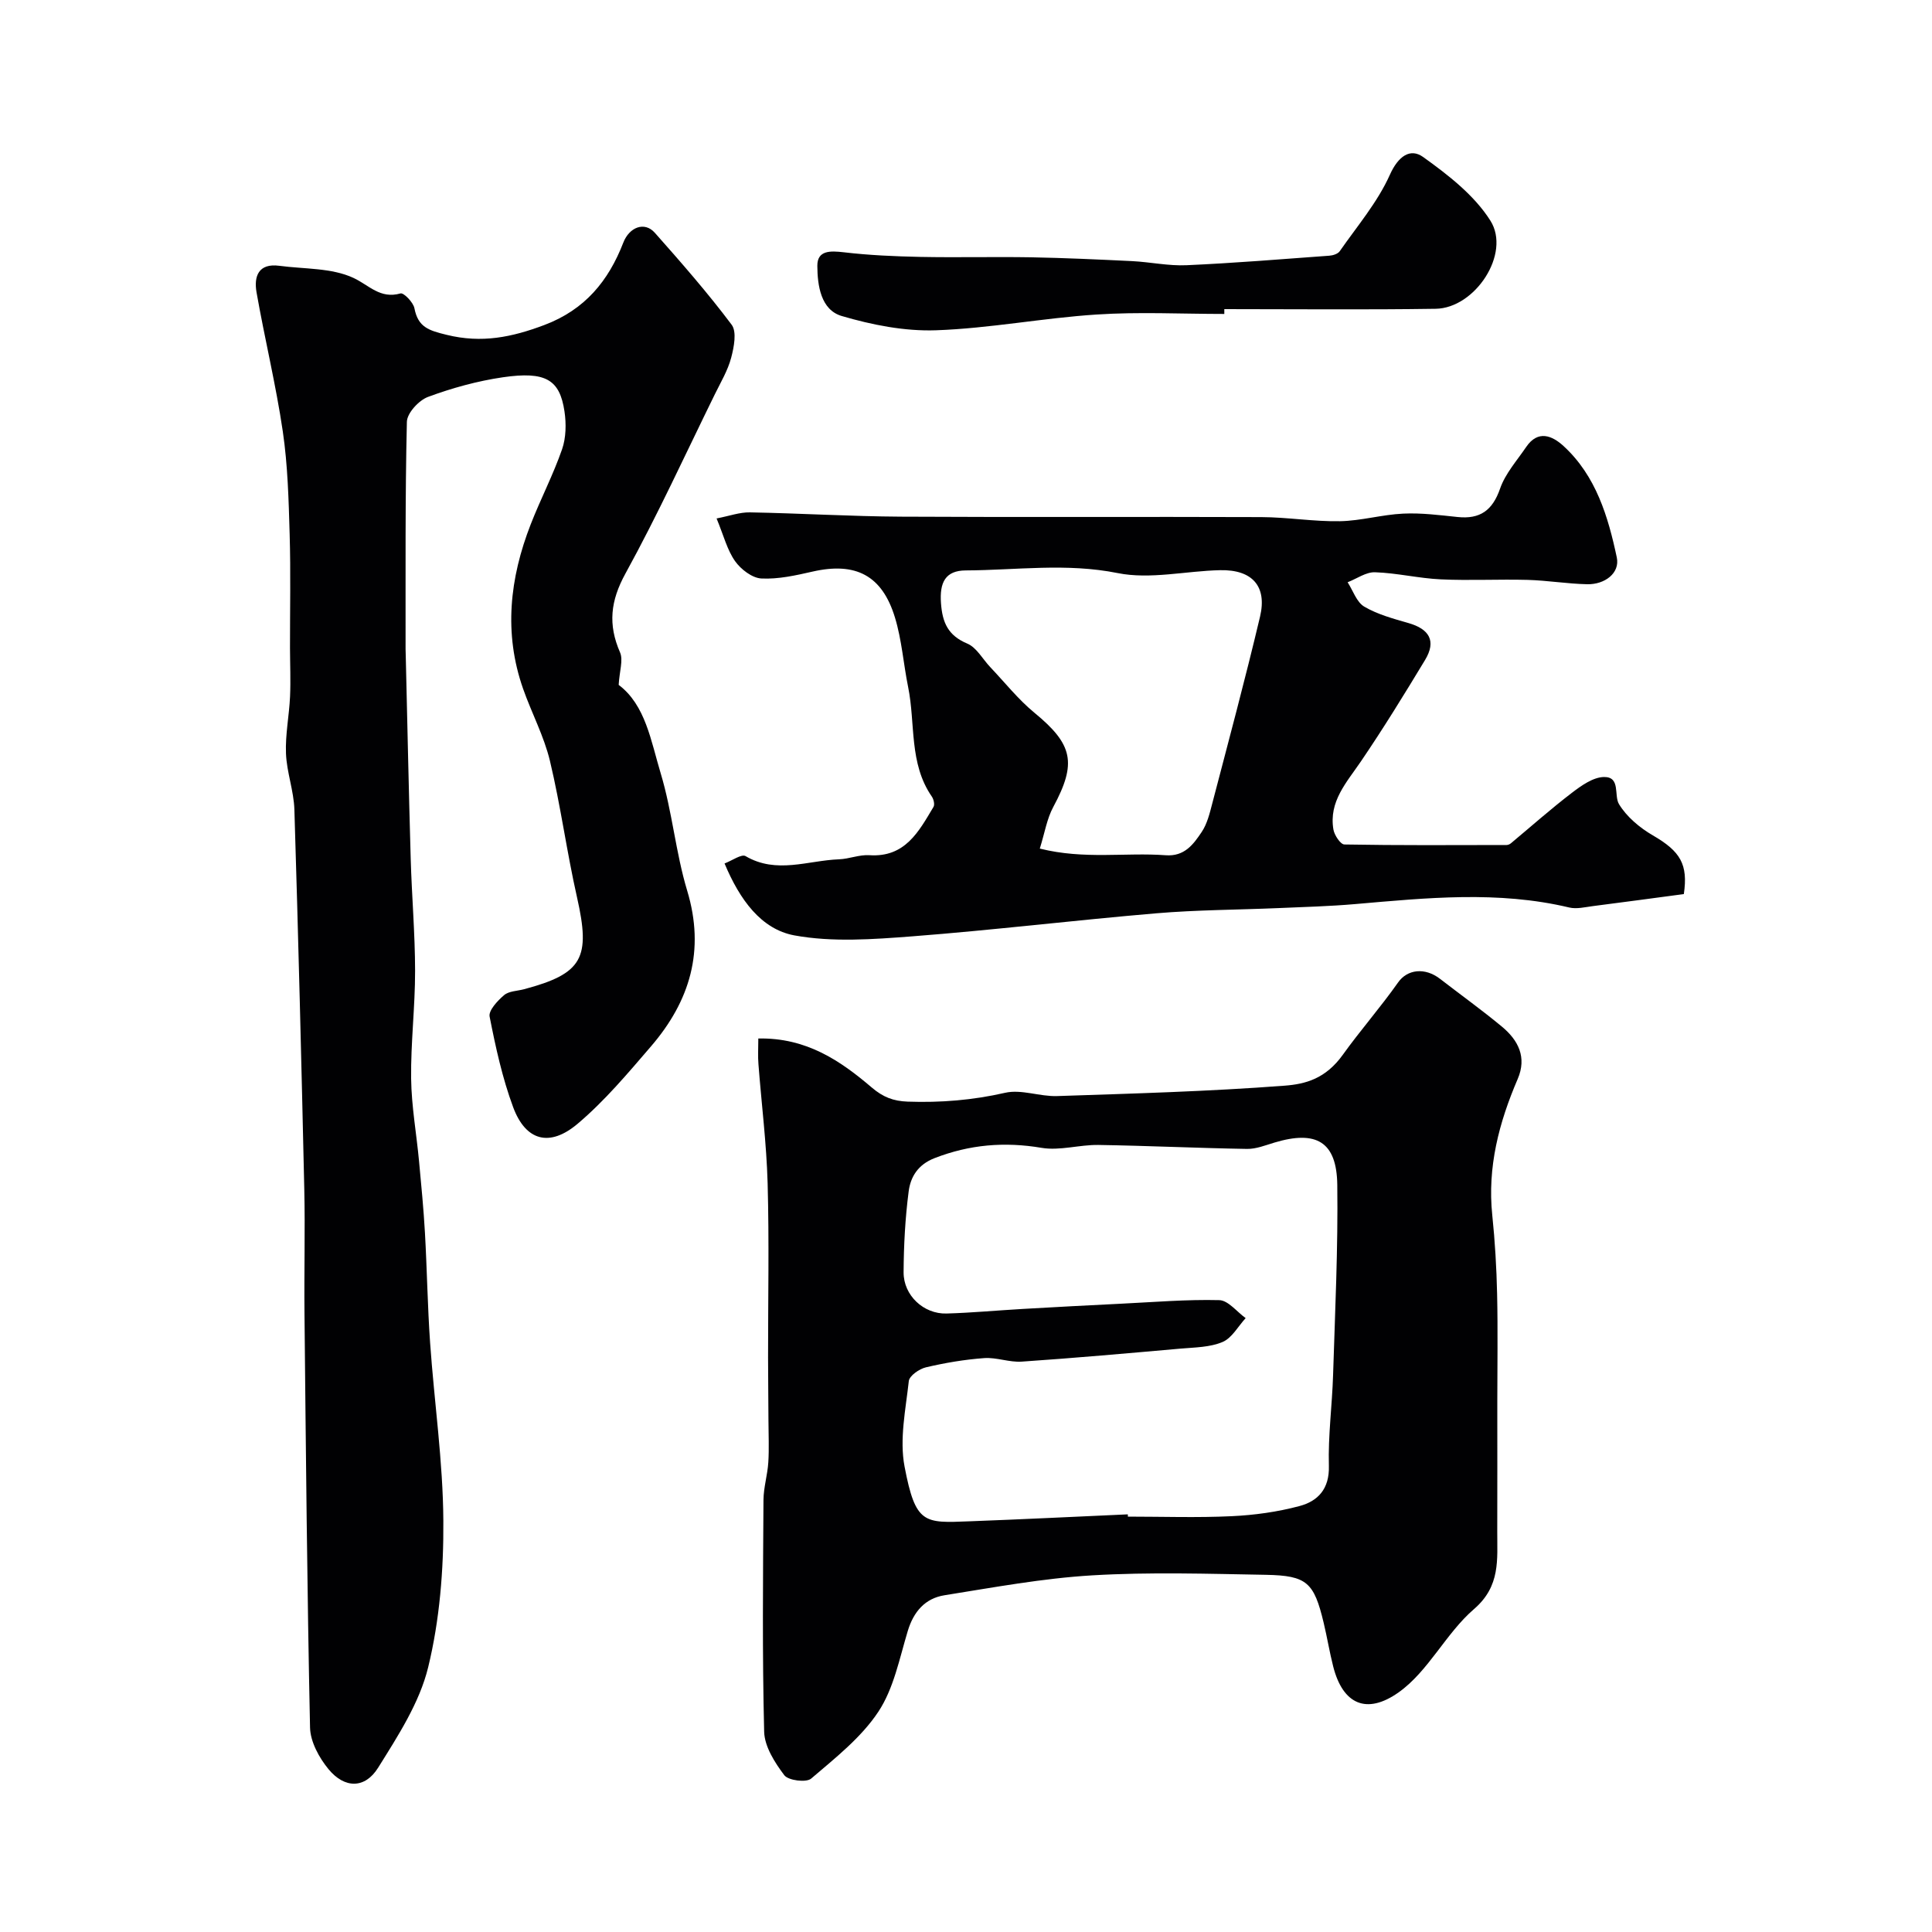
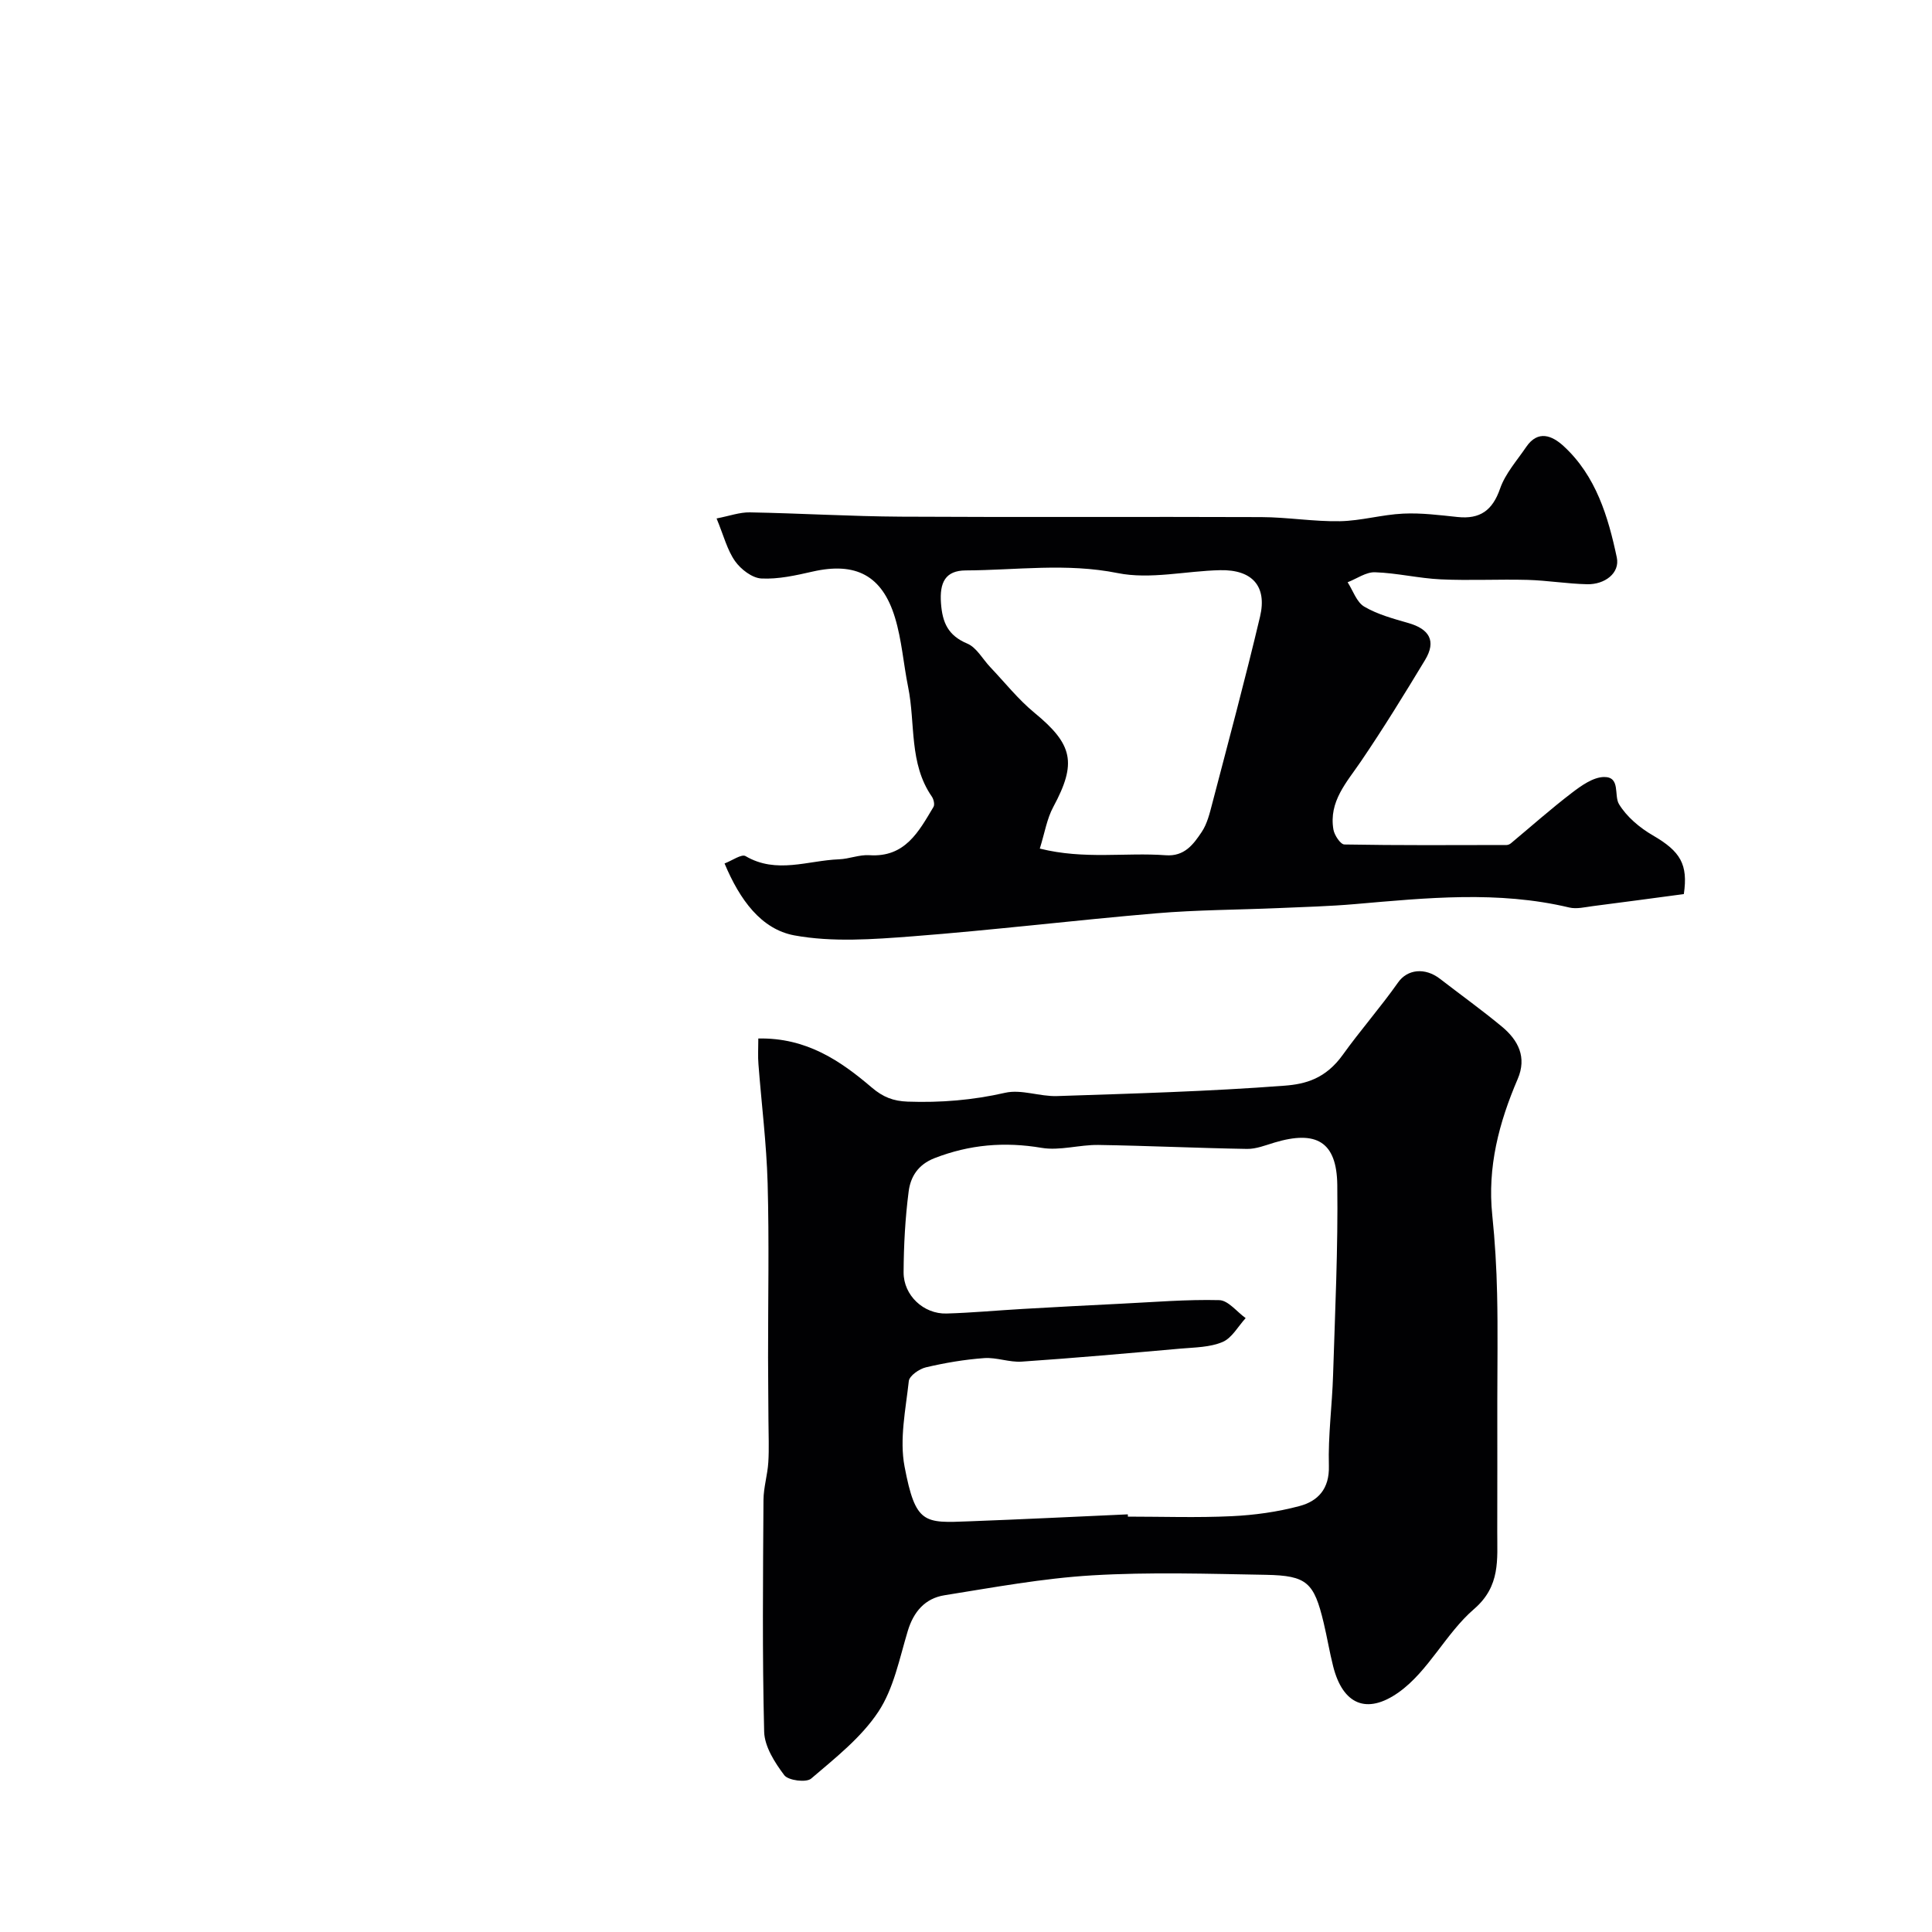
<svg xmlns="http://www.w3.org/2000/svg" enable-background="new 0 0 400 400" viewBox="0 0 400 400">
  <g fill="#010103">
-     <path d="m128.09 141.8c5.56 4.17 6.68 11.62 8.7 18.31 2.39 7.92 3.09 16.35 5.48 24.28 3.75 12.4.57 22.88-7.49 32.25-4.79 5.57-9.58 11.28-15.16 16-5.84 4.95-10.78 3.56-13.37-3.39-2.24-6.04-3.64-12.44-4.88-18.78-.25-1.27 1.65-3.29 3-4.44 1-.85 2.73-.85 4.13-1.22 12.13-3.24 13.81-6.44 10.97-19.01-2.12-9.36-3.38-18.93-5.61-28.26-1.23-5.13-3.8-9.93-5.56-14.94-4.05-11.54-2.77-22.9 1.58-34.05 2.04-5.23 4.65-10.24 6.49-15.53.83-2.39.88-5.29.5-7.84-.98-6.6-3.9-8.35-12.75-7.07-5.26.77-10.5 2.21-15.49 4.06-1.91.7-4.35 3.35-4.39 5.16-.37 15.69-.25 31.39-.27 47.09 0 .5.03 1 .04 1.5.33 13.93.62 27.86 1.02 41.79.22 7.77.9 15.53.91 23.3.01 7.43-.91 14.87-.82 22.3.07 5.71 1.11 11.41 1.64 17.12.46 4.92.94 9.85 1.22 14.79.43 7.59.54 15.21 1.07 22.8.86 12.3 2.67 24.58 2.74 36.88.07 10.12-.76 20.5-3.14 30.28-1.79 7.36-6.26 14.23-10.36 20.8-2.73 4.38-6.93 4.34-10.25.34-1.96-2.37-3.79-5.71-3.85-8.66-.61-28.59-.86-57.19-1.15-85.78-.09-8.55.15-17.1-.04-25.64-.59-26.21-1.24-52.42-2.05-78.63-.12-3.88-1.59-7.72-1.74-11.6-.16-3.91.66-7.85.84-11.78.15-3.35 0-6.72-.01-10.08-.01-7.85.16-15.71-.07-23.56-.21-7.1-.39-14.26-1.42-21.27-1.42-9.66-3.75-19.18-5.44-28.81-.57-3.28.39-6.06 4.72-5.48 5.17.69 10.83.4 15.35 2.51 3.24 1.51 5.52 4.41 9.74 3.21.66-.19 2.64 1.84 2.88 3.07.76 3.94 2.97 4.6 6.7 5.51 7.24 1.78 13.48.49 20.2-2.04 8.41-3.17 13.28-9.13 16.35-17.06 1.24-3.2 4.39-4.44 6.52-2.04 5.49 6.19 10.95 12.43 15.91 19.04 1.1 1.47.48 4.65-.1 6.84-.69 2.61-2.14 5.04-3.35 7.5-6.1 12.42-11.87 25.04-18.53 37.16-3.12 5.67-3.65 10.58-1.12 16.36.68 1.59-.13 3.88-.29 6.71z" />
    <path d="m157 215.01c9.97-.2 17 4.61 23.49 10.15 2.35 2 4.46 2.81 7.44 2.92 6.83.24 13.46-.3 20.17-1.83 3.35-.77 7.17.8 10.75.68 15.71-.52 31.43-.96 47.09-2.15 4.37-.33 8.52-1.44 12.09-6.42 3.58-5 7.79-9.79 11.44-14.97 1.9-2.7 5.52-3.16 8.66-.74 4.27 3.3 8.66 6.45 12.82 9.9 3.39 2.81 5.21 6.34 3.27 10.85-3.87 9.01-6.3 18.24-5.26 28.2.56 5.41.88 10.86 1 16.3.17 7.53.04 15.06.04 22.59 0 8.87.02 17.74-.01 26.6-.02 5.78.71 11.29-4.8 16.04-5.84 5.03-9.44 12.87-15.61 17.25-6.63 4.7-11.57 2.5-13.56-5.37-.76-2.98-1.25-6.03-1.97-9.03-2-8.36-3.46-9.77-11.94-9.93-11.99-.21-24.03-.6-35.98.11-10.24.61-20.42 2.5-30.58 4.12-4.01.64-6.4 3.38-7.61 7.41-1.72 5.69-2.9 11.9-6.09 16.71-3.55 5.36-8.93 9.58-13.91 13.84-1.02.87-4.73.39-5.56-.7-1.97-2.61-4.09-5.93-4.17-9.01-.4-15.99-.24-31.99-.14-47.99.02-2.6.84-5.18 1-7.79.18-2.85.04-5.72.03-8.59-.02-4.36-.07-8.71-.08-13.07-.01-12.03.24-24.07-.09-36.1-.23-8.22-1.27-16.42-1.9-24.64-.14-1.61-.03-3.25-.03-5.34zm76.5 98.52c.01.16.01.31.02.47 7.17 0 14.34.25 21.5-.09 4.7-.22 9.46-.88 14-2.09 3.85-1.02 6.25-3.56 6.11-8.34-.18-6.25.68-12.53.87-18.8.41-13.13 1.04-26.26.87-39.38-.12-8.93-4.34-11.35-13.02-8.74-1.86.56-3.79 1.34-5.67 1.31-10.26-.17-20.51-.66-30.77-.82-3.92-.06-7.98 1.23-11.75.6-7.69-1.3-14.91-.69-22.17 2.13-3.43 1.33-4.97 3.87-5.36 6.88-.72 5.54-1.02 11.17-1.05 16.76-.02 4.78 4.16 8.67 8.89 8.53 5.27-.15 10.53-.65 15.8-.95 6.76-.39 13.53-.75 20.3-1.08 6.79-.33 13.59-.91 20.37-.74 1.85.05 3.64 2.42 5.46 3.72-1.56 1.7-2.83 4.11-4.77 4.94-2.61 1.11-5.72 1.12-8.64 1.37-10.97.97-21.95 1.95-32.94 2.7-2.56.18-5.21-.91-7.77-.73-4.05.29-8.11.98-12.07 1.91-1.38.32-3.42 1.74-3.55 2.84-.65 5.89-1.96 12.05-.88 17.71 2.28 11.98 4.06 11.69 13.44 11.33 10.93-.41 21.85-.95 32.78-1.44z" />
-     <path d="m150.01 178.77c1.57-.59 3.52-2.01 4.35-1.52 6.41 3.76 12.91.9 19.35.66 2.11-.08 4.22-.99 6.29-.85 7.4.49 10.22-4.89 13.27-10 .29-.48.04-1.58-.34-2.13-4.77-6.89-3.37-15.11-4.91-22.68-.97-4.78-1.31-9.73-2.72-14.37-2.66-8.79-8.17-11.56-17.06-9.54-3.48.79-7.1 1.61-10.61 1.43-1.91-.1-4.25-1.9-5.45-3.6-1.63-2.32-2.35-5.28-3.82-8.83 2.68-.52 4.79-1.3 6.89-1.26 10.43.19 20.86.83 31.3.89 24.86.14 49.72-.01 74.58.09 5.44.02 10.88.95 16.3.85 4.37-.08 8.71-1.37 13.09-1.57 3.73-.18 7.51.31 11.25.7 4.66.49 7.24-1.36 8.81-5.89 1.08-3.11 3.48-5.78 5.38-8.58 2.46-3.64 5.42-2.38 7.79-.19 6.69 6.16 9.2 14.59 10.99 23.03.69 3.26-2.51 5.63-6.13 5.55-4.11-.09-8.2-.78-12.31-.9-6-.16-12.01.17-18-.11-4.56-.21-9.07-1.32-13.63-1.47-1.86-.06-3.77 1.34-5.66 2.07 1.12 1.73 1.86 4.12 3.45 5.05 2.76 1.62 6 2.49 9.12 3.39 4.32 1.23 5.86 3.69 3.46 7.66-4.28 7.08-8.62 14.14-13.27 20.98-2.96 4.36-6.69 8.31-5.7 14.12.2 1.17 1.47 3.08 2.27 3.09 11.19.2 22.38.13 33.57.11.3 0 .66-.15.9-.35 4.19-3.49 8.27-7.12 12.6-10.43 1.97-1.51 4.43-3.27 6.69-3.3 3.46-.04 2.01 3.81 3.09 5.61 1.59 2.63 4.3 4.9 7.02 6.48 5.73 3.32 7.31 6.01 6.41 12.15-6.4.85-12.61 1.7-18.83 2.49-1.62.21-3.37.65-4.89.29-14.74-3.51-29.52-1.99-44.32-.71-5.28.46-10.59.6-15.89.83-8.43.36-16.9.37-25.3 1.08-16.85 1.43-33.65 3.47-50.51 4.77-8.12.62-16.53 1.25-24.43-.2-6.86-1.28-11.28-7.35-14.44-14.89zm65.27-3.08c9.23 2.31 17.72.76 26.06 1.38 3.9.29 5.73-2.25 7.44-4.79 1.15-1.7 1.67-3.88 2.2-5.91 3.37-12.89 6.83-25.75 9.9-38.71 1.49-6.31-1.64-9.75-8.25-9.61-7.1.15-14.47 1.96-21.23.6-10.61-2.13-20.99-.6-31.45-.55-4.25.02-5.44 2.52-5.13 6.78.29 4.02 1.46 6.7 5.45 8.37 1.93.81 3.18 3.22 4.76 4.88 3.02 3.18 5.78 6.68 9.14 9.44 7.98 6.56 8.8 10.4 3.91 19.48-1.33 2.45-1.78 5.38-2.8 8.64z" />
-     <path d="m253.48 65c-8.82 0-17.67-.46-26.46.12-11.1.72-22.12 2.87-33.22 3.26-6.5.23-13.27-1.11-19.55-2.96-4.31-1.28-5.01-6.33-5.03-10.38-.02-3.24 2.69-3.13 5.47-2.81 5.26.62 10.58.85 15.88.96 7.63.15 15.27-.05 22.9.08 6.97.13 13.94.45 20.91.79 3.77.19 7.54 1.02 11.28.85 9.87-.44 19.71-1.25 29.57-1.97.75-.05 1.76-.38 2.14-.92 3.61-5.19 7.83-10.13 10.38-15.82 1.74-3.88 4.23-5.61 6.9-3.69 5.18 3.71 10.61 7.92 13.93 13.19 4.28 6.8-3.17 18.11-11.34 18.23-14.59.22-29.18.07-43.76.07z" />
+     <path d="m150.01 178.77c1.57-.59 3.52-2.01 4.35-1.52 6.41 3.76 12.91.9 19.35.66 2.11-.08 4.22-.99 6.29-.85 7.4.49 10.22-4.89 13.27-10 .29-.48.04-1.58-.34-2.13-4.77-6.89-3.37-15.11-4.91-22.68-.97-4.78-1.31-9.73-2.72-14.37-2.66-8.79-8.17-11.56-17.06-9.54-3.48.79-7.1 1.61-10.61 1.43-1.91-.1-4.25-1.9-5.45-3.6-1.63-2.32-2.35-5.28-3.82-8.83 2.68-.52 4.79-1.3 6.89-1.26 10.43.19 20.86.83 31.3.89 24.86.14 49.72-.01 74.58.09 5.44.02 10.88.95 16.3.85 4.37-.08 8.71-1.37 13.09-1.57 3.73-.18 7.51.31 11.25.7 4.66.49 7.24-1.36 8.81-5.89 1.08-3.11 3.48-5.78 5.38-8.58 2.46-3.64 5.42-2.38 7.79-.19 6.69 6.16 9.2 14.59 10.99 23.03.69 3.26-2.51 5.63-6.13 5.55-4.11-.09-8.2-.78-12.31-.9-6-.16-12.01.17-18-.11-4.56-.21-9.07-1.32-13.63-1.47-1.86-.06-3.77 1.34-5.66 2.07 1.12 1.73 1.86 4.12 3.45 5.05 2.76 1.62 6 2.49 9.12 3.39 4.32 1.23 5.86 3.69 3.46 7.66-4.28 7.08-8.62 14.14-13.27 20.98-2.96 4.36-6.69 8.31-5.7 14.12.2 1.17 1.47 3.08 2.27 3.09 11.19.2 22.38.13 33.57.11.3 0 .66-.15.9-.35 4.19-3.49 8.27-7.12 12.6-10.43 1.97-1.51 4.43-3.27 6.69-3.3 3.46-.04 2.01 3.81 3.09 5.61 1.59 2.63 4.3 4.9 7.02 6.48 5.73 3.32 7.31 6.01 6.41 12.15-6.4.85-12.61 1.7-18.83 2.49-1.62.21-3.37.65-4.89.29-14.74-3.51-29.52-1.99-44.32-.71-5.28.46-10.59.6-15.89.83-8.43.36-16.9.37-25.3 1.08-16.85 1.43-33.65 3.47-50.51 4.77-8.12.62-16.53 1.25-24.43-.2-6.86-1.28-11.28-7.35-14.44-14.89m65.27-3.08c9.23 2.31 17.72.76 26.06 1.38 3.9.29 5.73-2.25 7.44-4.79 1.15-1.7 1.67-3.88 2.2-5.91 3.37-12.89 6.83-25.75 9.9-38.71 1.49-6.31-1.64-9.75-8.25-9.61-7.1.15-14.47 1.96-21.23.6-10.61-2.13-20.99-.6-31.45-.55-4.25.02-5.44 2.52-5.13 6.78.29 4.02 1.46 6.7 5.45 8.37 1.93.81 3.18 3.22 4.76 4.88 3.02 3.18 5.78 6.68 9.14 9.44 7.98 6.56 8.8 10.4 3.91 19.48-1.33 2.45-1.78 5.38-2.8 8.64z" />
  </g>
</svg>